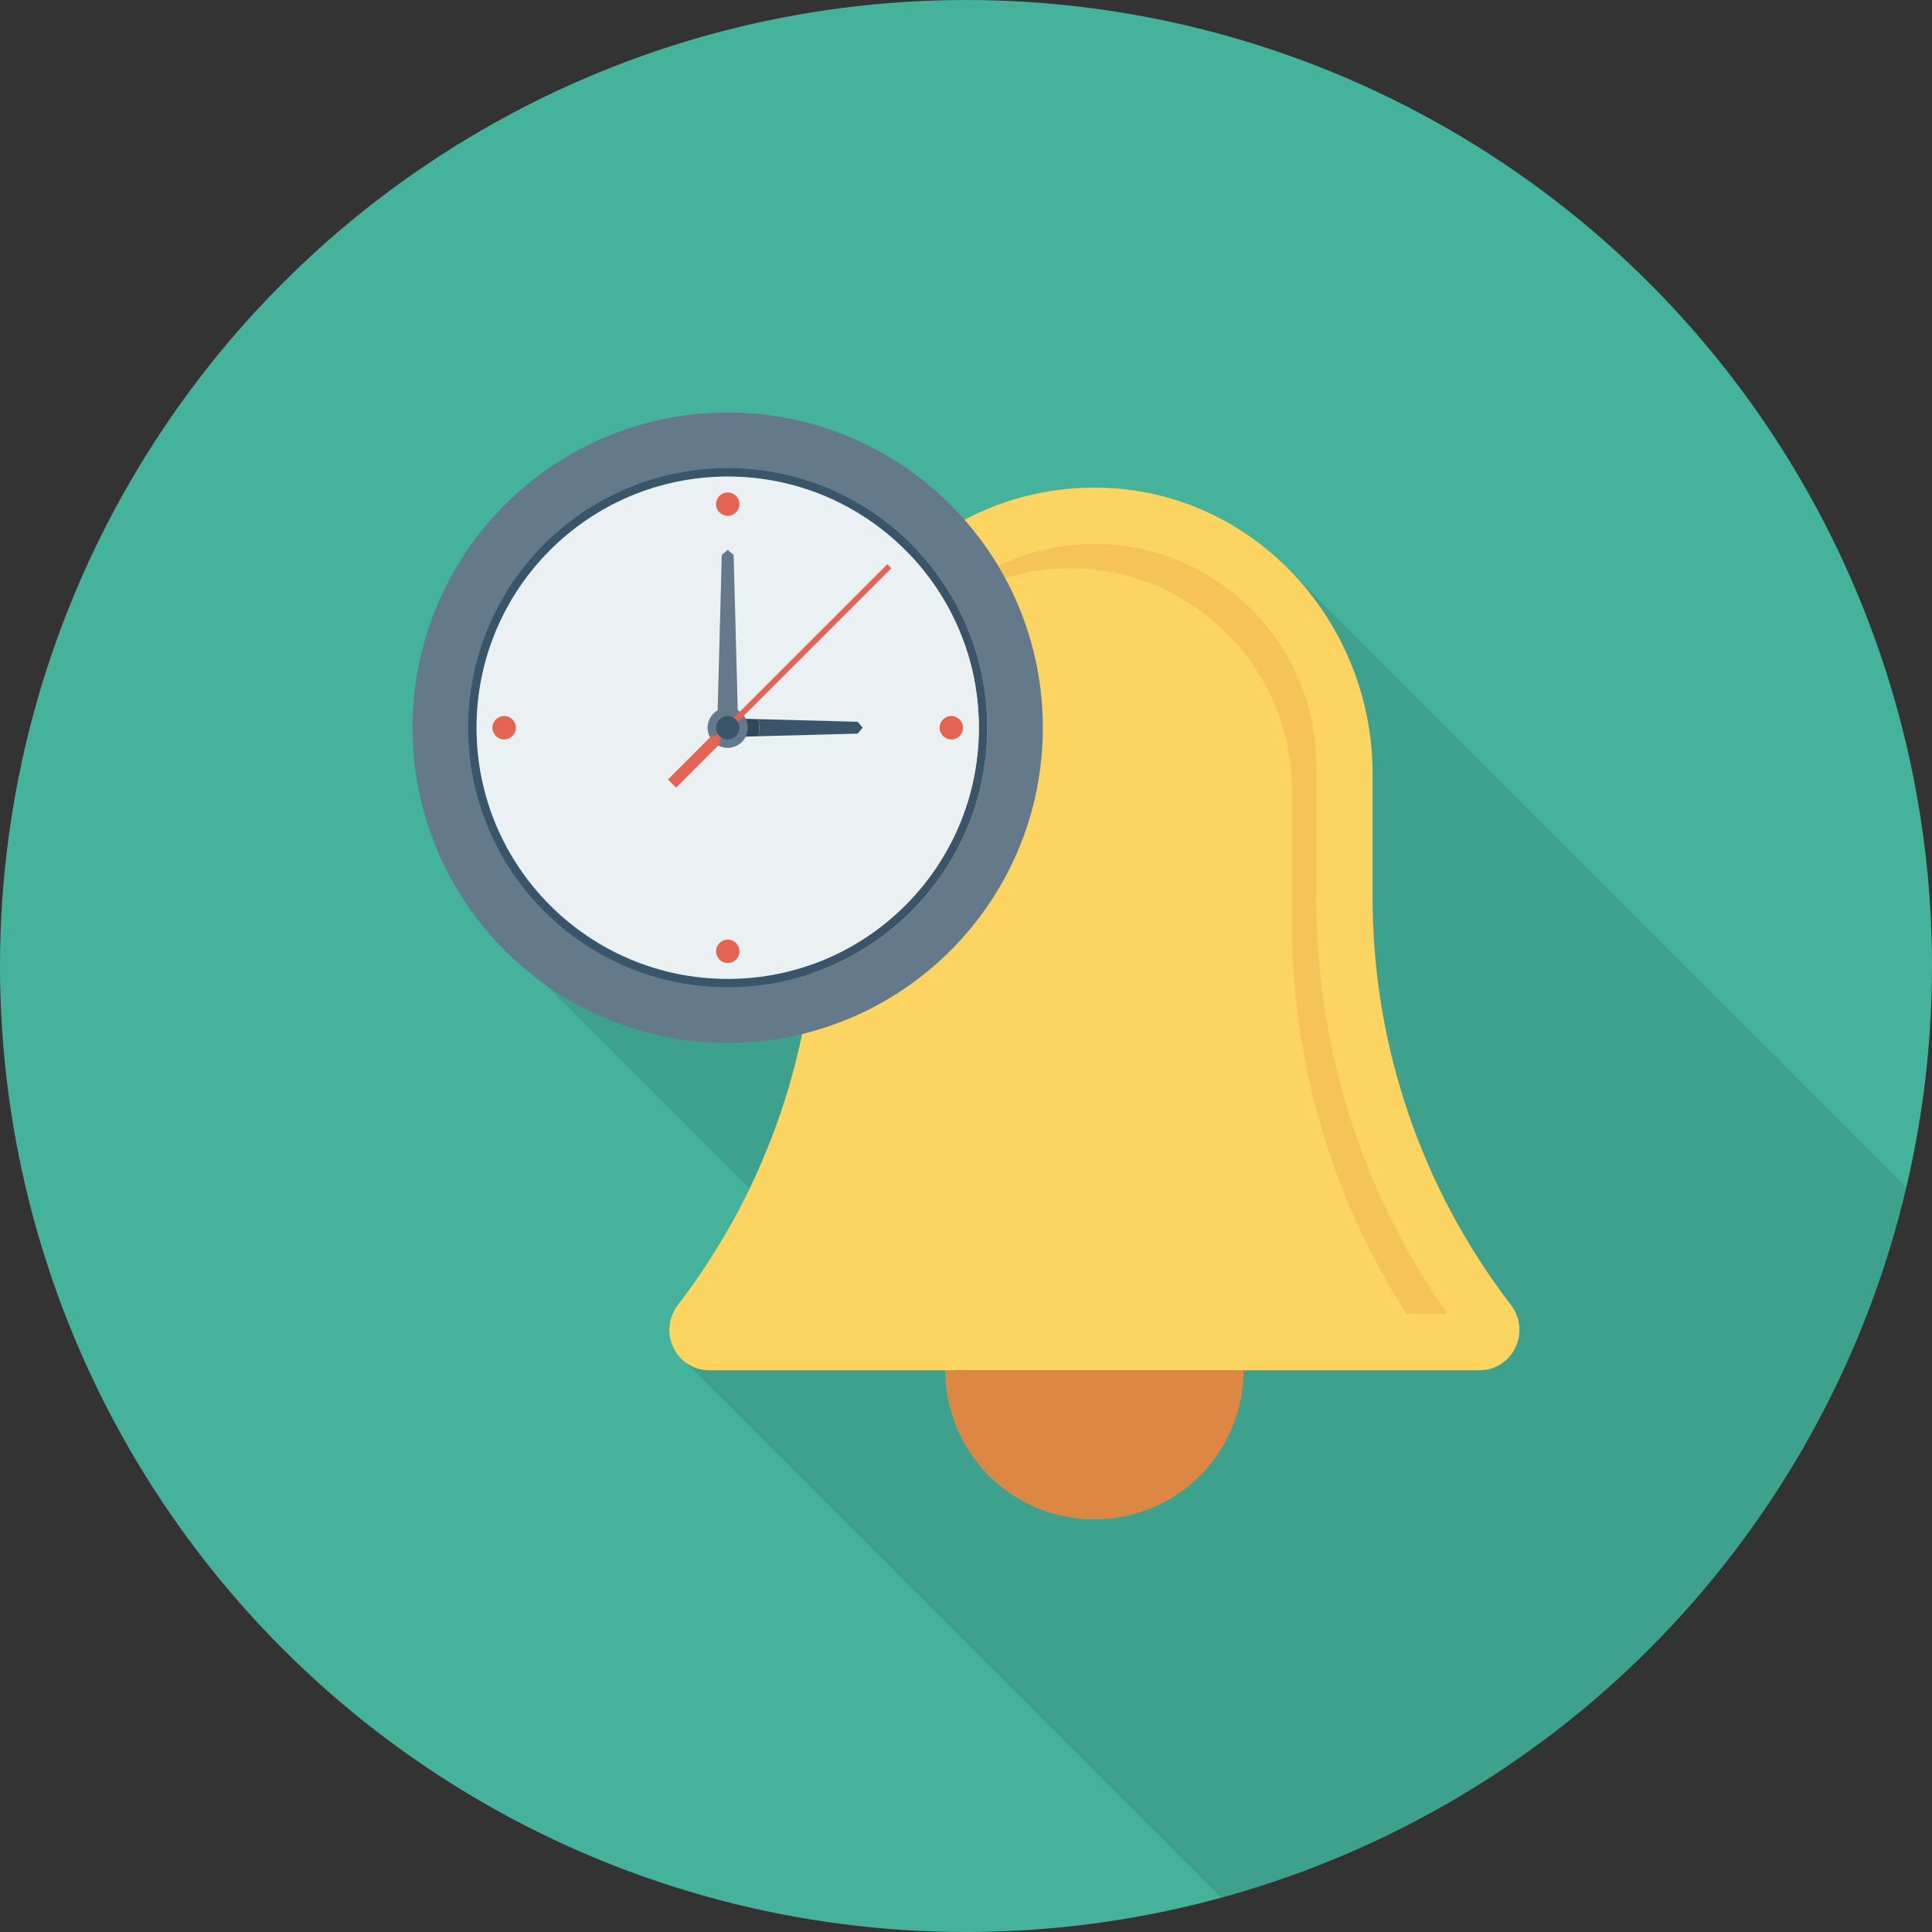
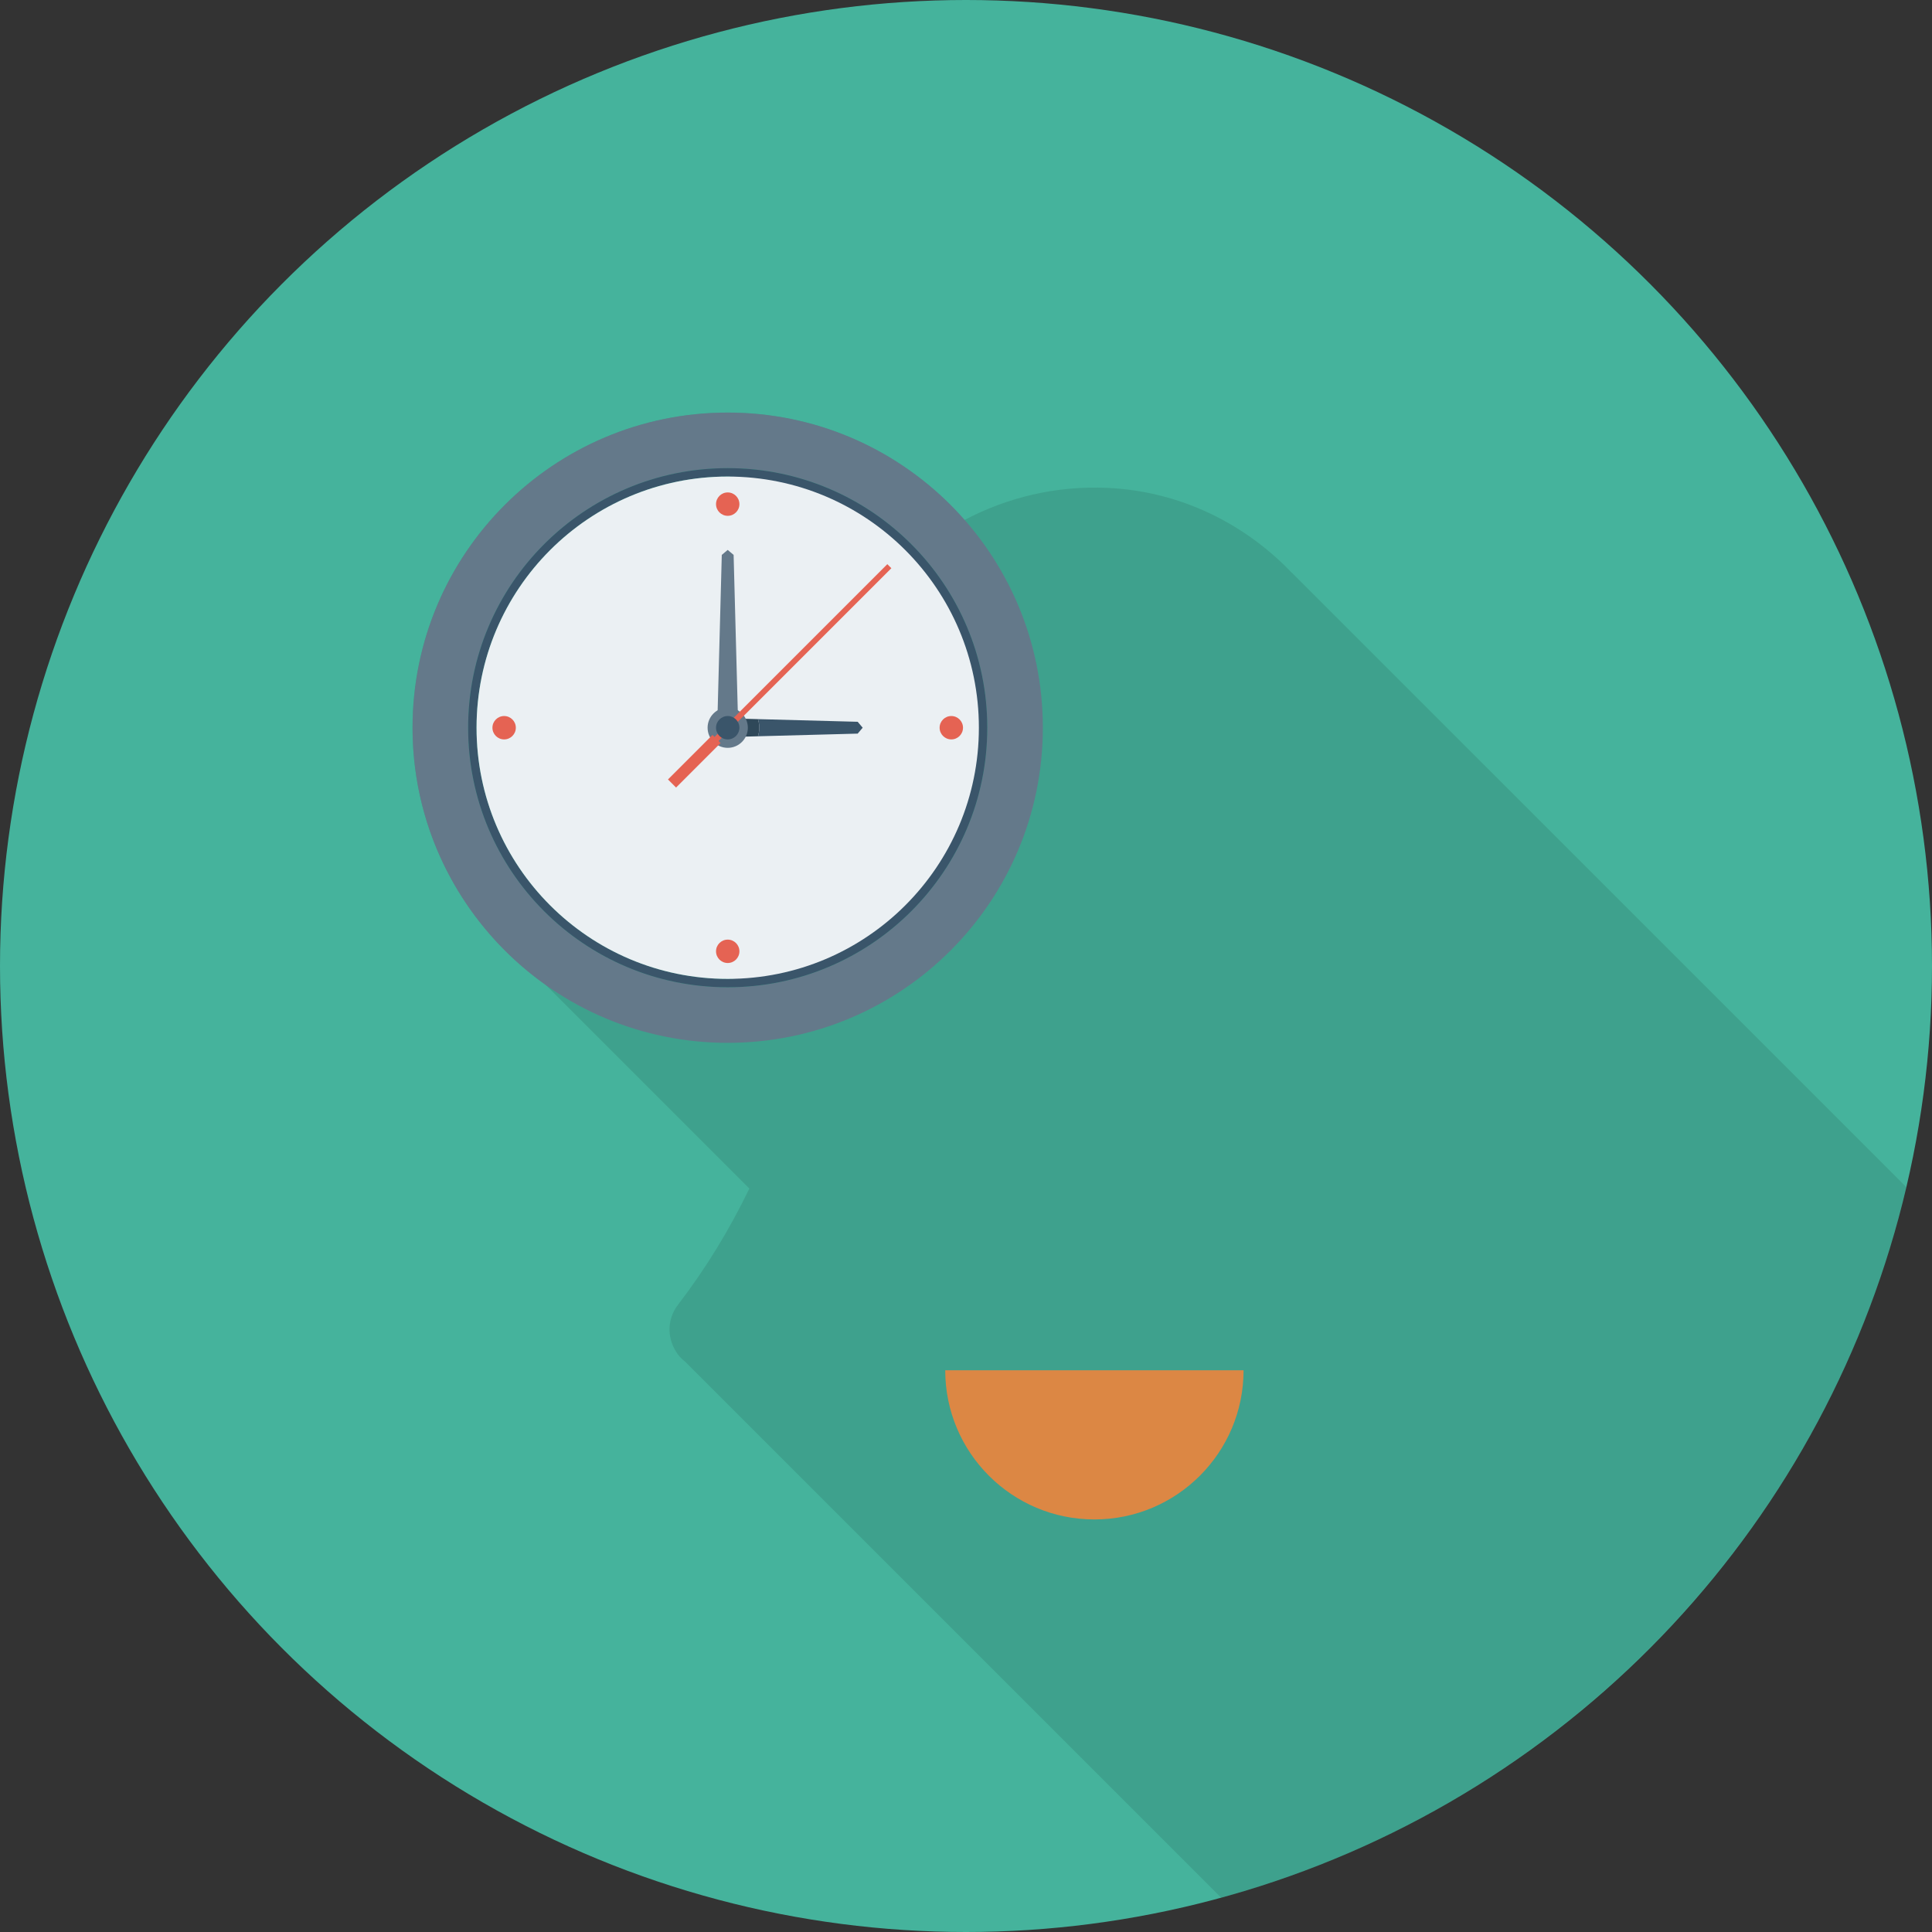
<svg xmlns="http://www.w3.org/2000/svg" height="200px" width="200px" version="1.1" id="Layer_1" viewBox="0 0 512 512" xml:space="preserve" fill="#000000">
  <rect x="0" y="0" width="512" height="512" fill="#333333" stroke="none" />
  <g id="SVGRepo_bgCarrier" stroke-width="0" />
  <g id="SVGRepo_tracerCarrier" stroke-linecap="round" stroke-linejoin="round" />
  <g id="SVGRepo_iconCarrier">
    <circle style="fill:#45B39C;" cx="256" cy="256" r="256" />
    <path style="opacity:0.1;enable-background:new ;" d="M342.379,151.819c-12.496-13.061-29.552-21.616-48.8-22.523 c-13.76-0.64-26.72,2.56-38.027,8.533c-15.307-17.44-37.653-28.48-62.72-28.48c-46.08,0-83.52,37.387-83.52,83.52 c0,28.139,14.005,53.003,35.371,68.144l-0.021,0.037l53.925,53.925c-5.227,10.816-11.504,21.147-18.875,30.747 c-3.211,4.176-2.816,9.36-0.208,12.987l-0.064,0.016l0.219,0.219c0.555,0.731,1.205,1.371,1.941,1.941l142.021,142.021 c90-24.592,160.187-97.035,181.568-188.315L342.4,151.808L342.379,151.819z" />
-     <path style="fill:#FCD462;" d="M400.357,345.744c-23.611-30.757-36.608-68.619-36.608-107.819v-32.891 c0-39.701-30.507-73.856-70.16-75.723c-42.336-1.995-77.291,31.744-77.291,73.643v34.971c0,39.2-12.997,77.061-36.608,107.819 c-5.467,7.12-0.629,17.392,8.347,17.392h203.968C400.987,363.136,405.824,352.864,400.357,345.744z" />
-     <path style="fill:#F6C358;" d="M283.557,150.613c32.432,0,58.816,26.384,58.816,58.811v34.971 c0,37.392,10.624,73.147,30.427,103.829h10.816c-22.597-32.075-34.779-70.251-34.779-110.299v-34.971 c0-32.427-26.384-58.811-58.816-58.811c-17.856,0-33.851,8.027-44.64,20.629C255.669,155.968,268.992,150.613,283.557,150.613z" />
    <path style="fill:#DC8744;" d="M250.496,363.136c0,21.829,17.696,39.531,39.531,39.531c21.829,0,39.531-17.696,39.531-39.531 H250.496z" />
    <path style="fill:#64798A;" d="M192.848,109.333c-46.128,0-83.515,37.392-83.515,83.515s37.392,83.515,83.515,83.515 s83.515-37.392,83.515-83.515C276.368,146.725,238.976,109.333,192.848,109.333z M192.848,261.637 c-37.989,0-68.789-30.8-68.789-68.789s30.8-68.789,68.789-68.789s68.789,30.8,68.789,68.789 C261.637,230.843,230.843,261.637,192.848,261.637z" />
-     <path style="fill:#3A556A;" d="M192.848,124.059c-37.989,0-68.789,30.8-68.789,68.789s30.8,68.789,68.789,68.789 s68.789-30.8,68.789-68.789S230.843,124.059,192.848,124.059z M192.848,259.413c-36.763,0-66.565-29.803-66.565-66.56 s29.803-66.565,66.565-66.565s66.56,29.803,66.56,66.565S229.611,259.413,192.848,259.413z" />
+     <path style="fill:#3A556A;" d="M192.848,124.059c-37.989,0-68.789,30.8-68.789,68.789s30.8,68.789,68.789,68.789 s68.789-30.8,68.789-68.789S230.843,124.059,192.848,124.059z M192.848,259.413c-36.763,0-66.565-29.803-66.565-66.56 s29.803-66.565,66.565-66.565S229.611,259.413,192.848,259.413z" />
    <circle style="fill:#EBF0F3;" cx="192.853" cy="192.853" r="66.56" />
    <g>
      <circle style="fill:#E56353;" cx="252.107" cy="192.853" r="3.099" />
      <circle style="fill:#E56353;" cx="192.853" cy="133.6" r="3.099" />
      <circle style="fill:#E56353;" cx="192.853" cy="252.107" r="3.099" />
      <circle style="fill:#E56353;" cx="133.6" cy="192.853" r="3.099" />
    </g>
    <path style="fill:#3A556A;" d="M228.619,192.848l-1.323-1.568l-26.421-0.704c0.208,0.725,0.352,1.477,0.352,2.272 s-0.144,1.547-0.352,2.272l26.421-0.704L228.619,192.848z" />
    <path style="fill:#2F4859;" d="M200.875,190.576l-5.616-0.149v4.843l5.616-0.149c0.208-0.725,0.352-1.477,0.352-2.272 C201.227,192.059,201.077,191.307,200.875,190.576z" />
    <g>
      <polygon style="fill:#64798A;" points="195.531,188.8 190.171,188.8 191.28,147.056 192.848,145.733 194.416,147.056 " />
      <circle style="fill:#64798A;" cx="192.853" cy="192.853" r="5.333" />
    </g>
    <polygon style="fill:#E56353;" points="190.432,196.373 236.219,150.581 235.147,149.509 189.355,195.301 188.821,194.763 177.019,206.565 179.168,208.709 190.965,196.912 " />
    <circle style="fill:#3A556A;" cx="192.853" cy="192.853" r="3.099" />
  </g>
</svg>